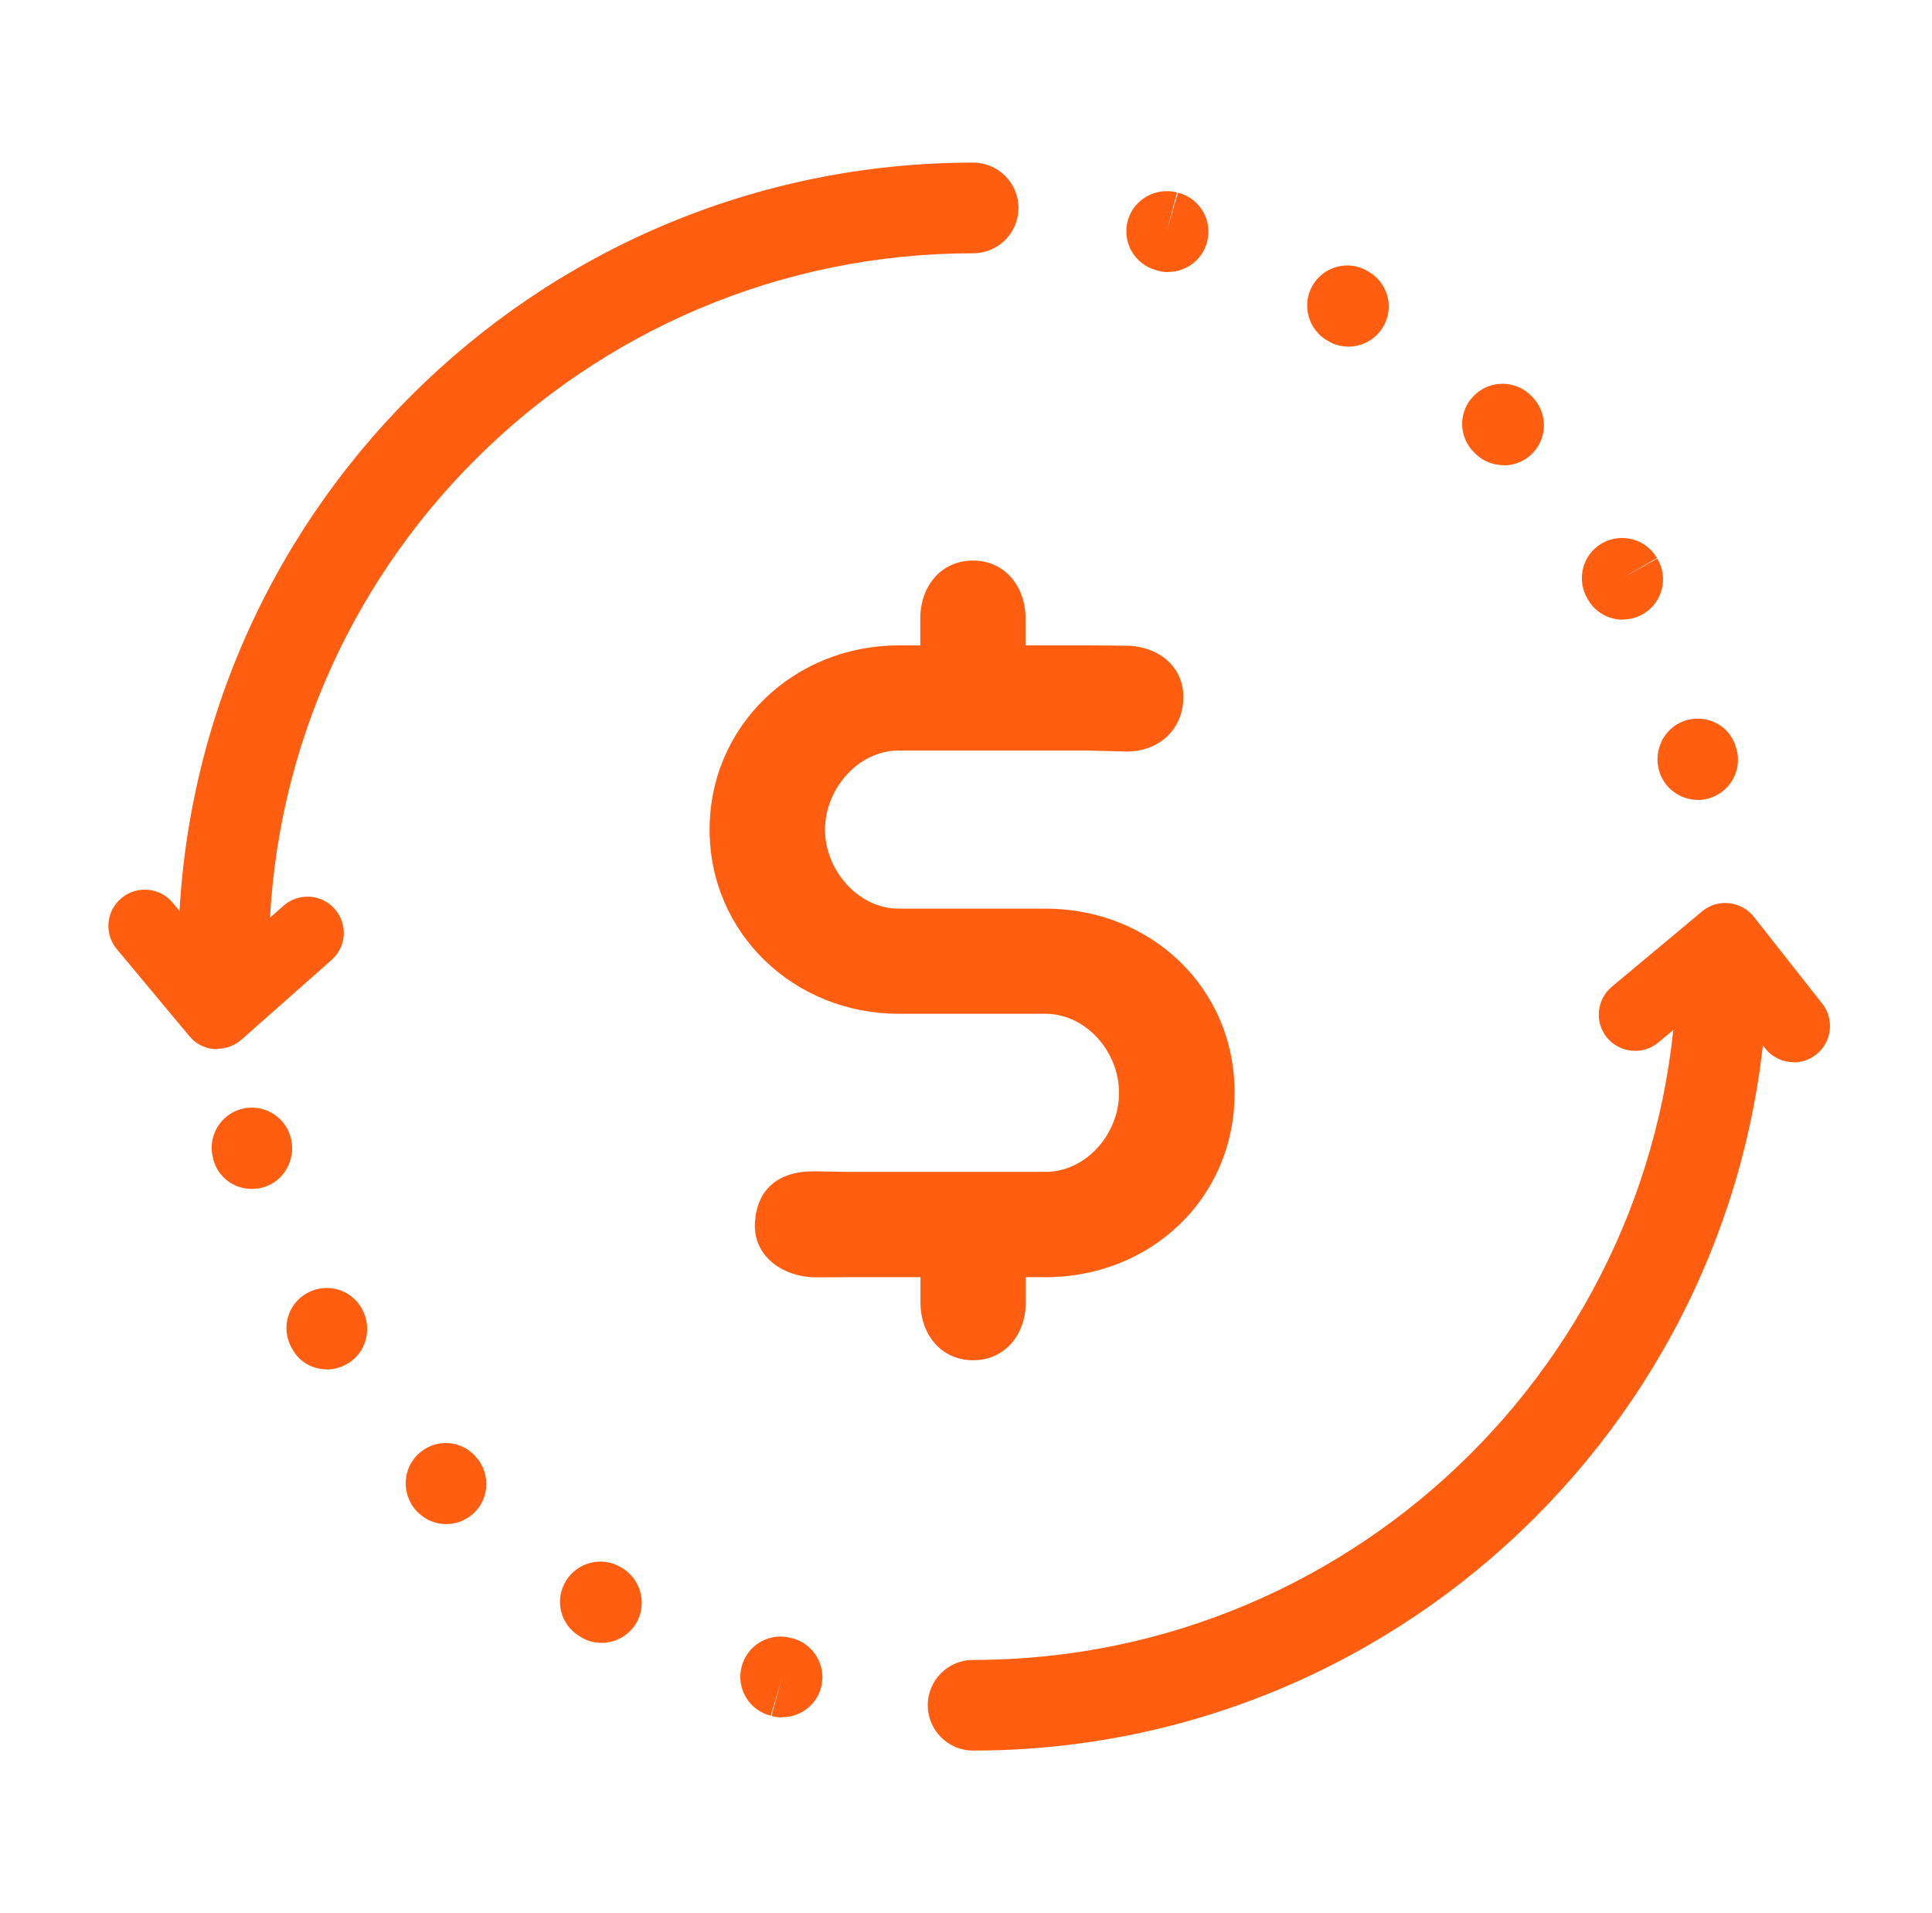
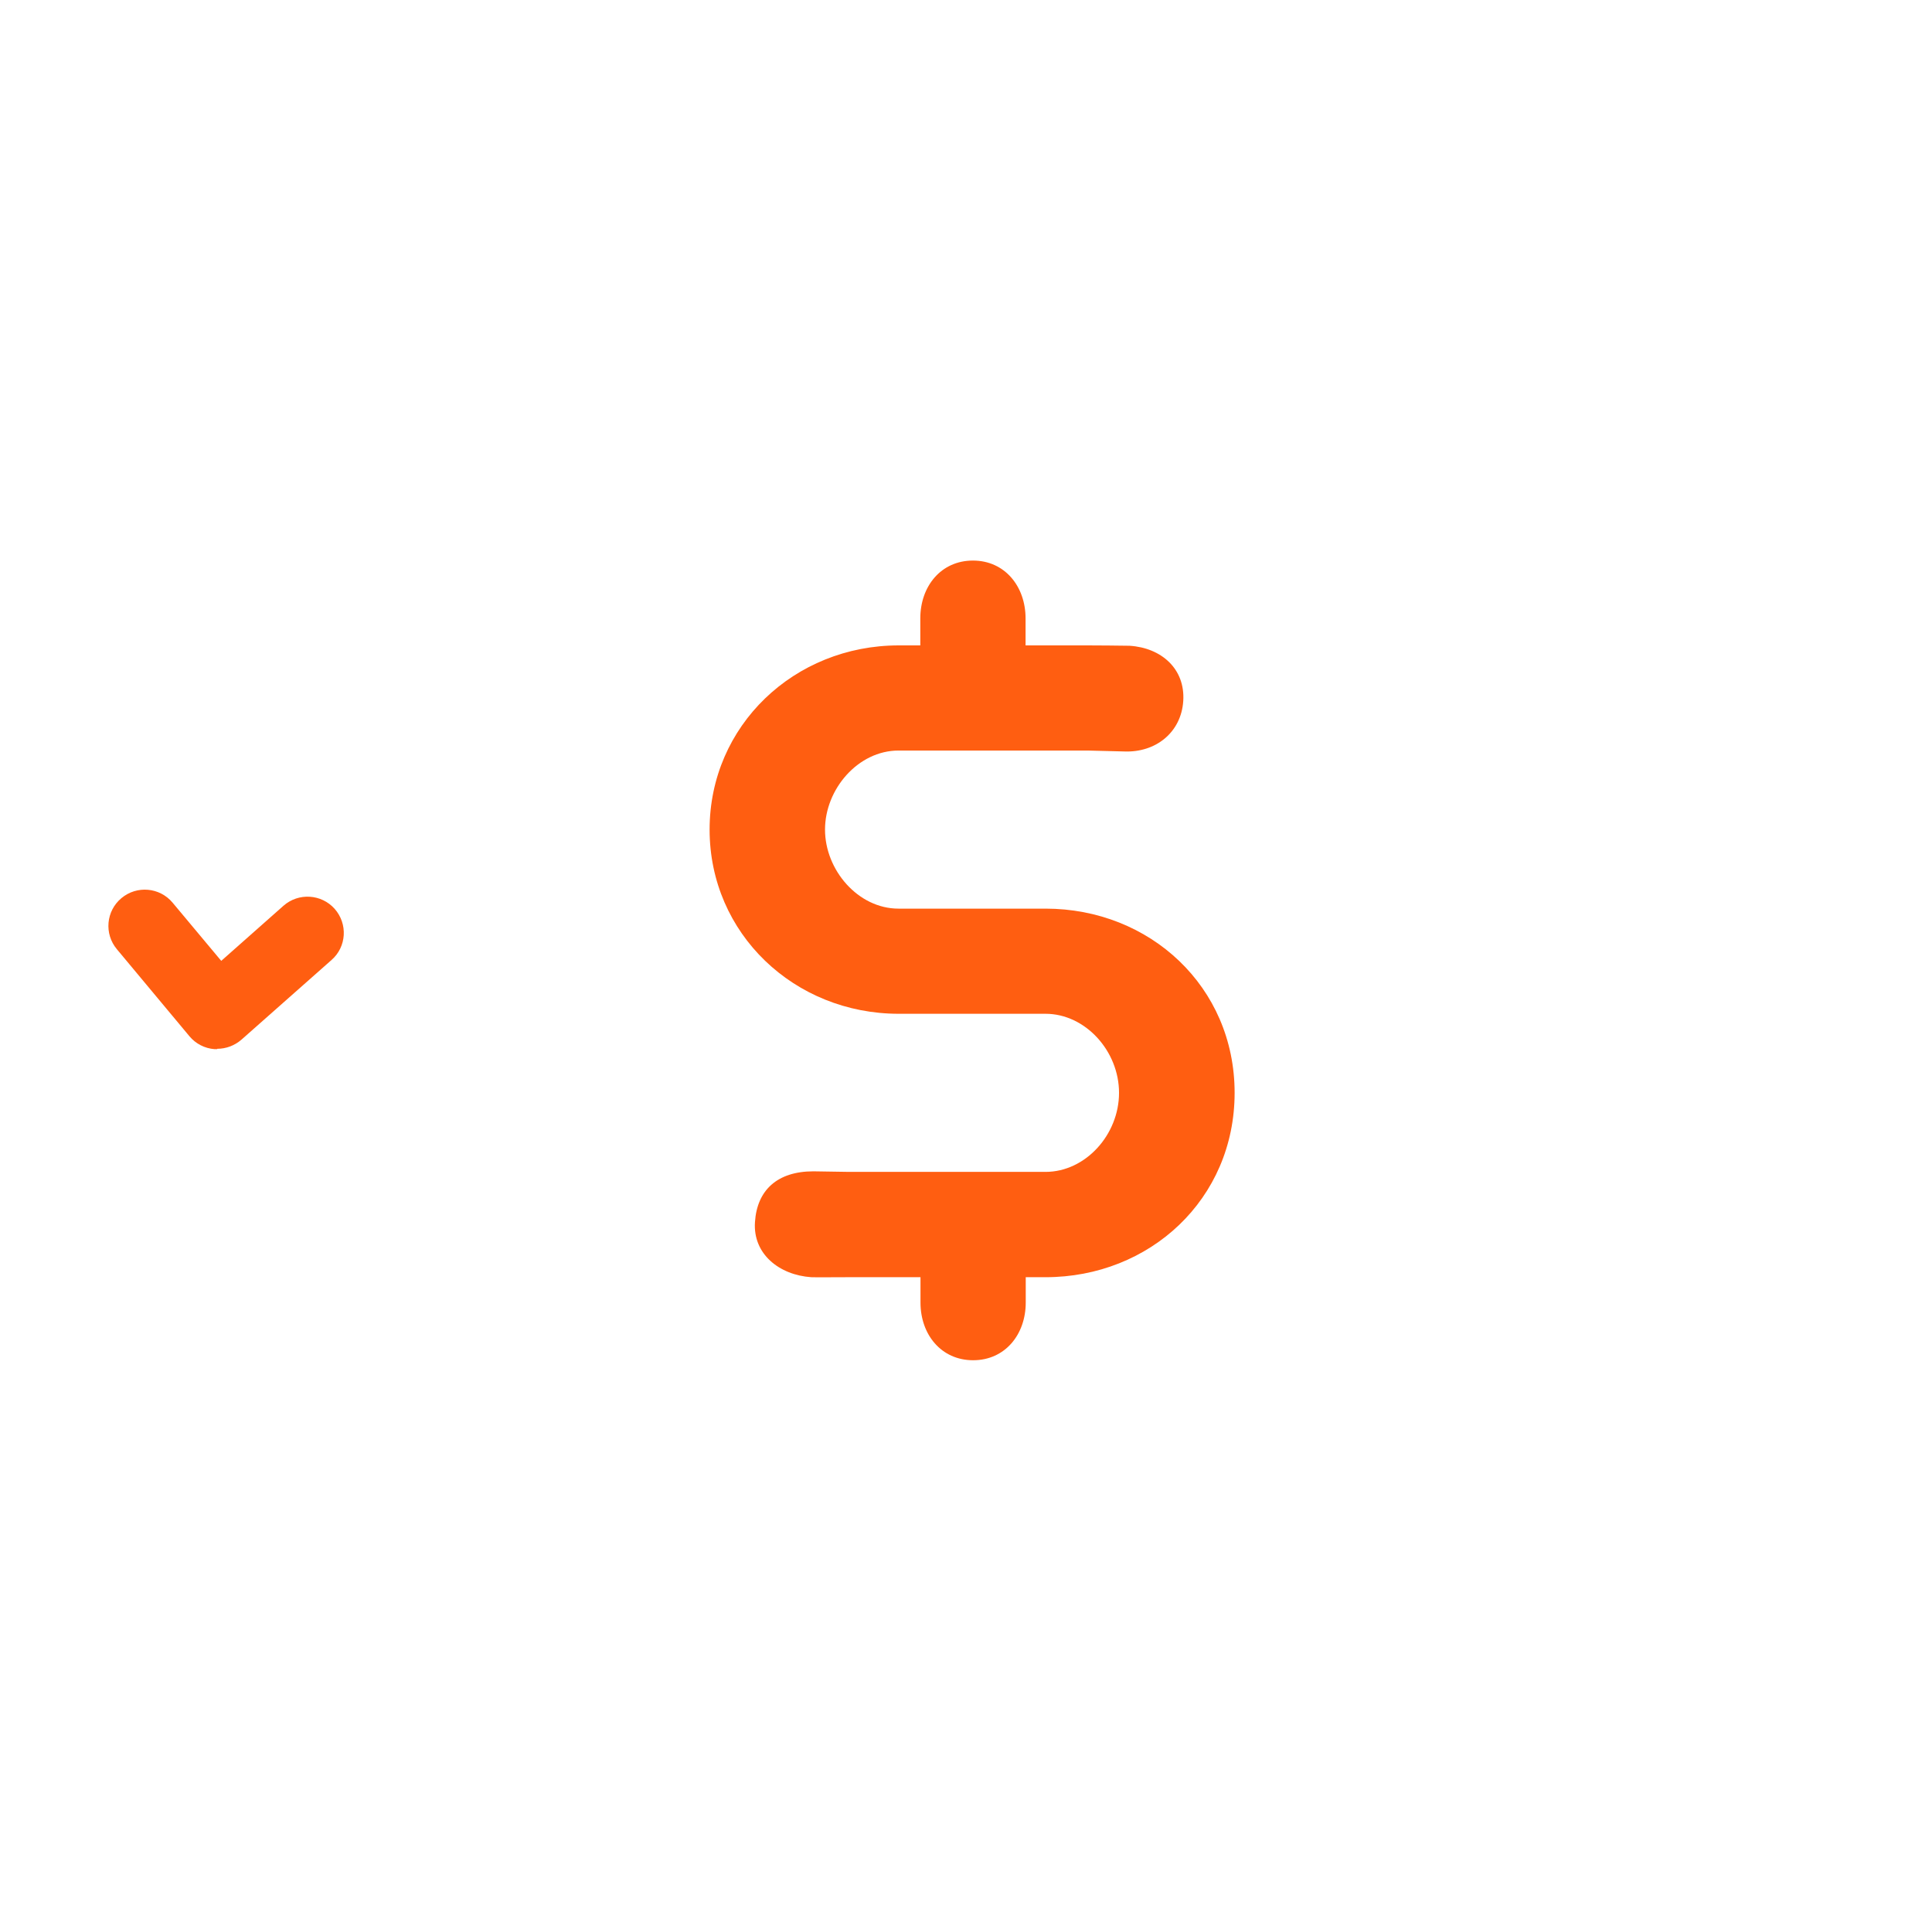
<svg xmlns="http://www.w3.org/2000/svg" width="101" height="100" viewBox="0 0 101 100" fill="none">
  <path d="M54.648 47.493H46.973C44.857 47.493 43.13 45.475 43.13 43.362C43.13 41.249 44.857 39.23 46.973 39.23H56.859C57.001 39.23 58.481 39.268 58.775 39.278C60.416 39.344 61.754 38.283 61.858 36.634C61.963 34.966 60.72 33.858 59.05 33.753C58.879 33.744 57.02 33.734 56.849 33.734H53.614V32.322C53.614 30.655 52.532 29.3 50.863 29.3C49.193 29.3 48.111 30.645 48.111 32.322V33.734H46.982C41.527 33.734 37.096 37.923 37.096 43.362C37.096 48.801 41.527 52.989 46.982 52.989H54.657C56.735 52.989 58.5 54.932 58.5 57.121C58.5 59.31 56.745 61.253 54.657 61.253H44.392C44.203 61.253 42.609 61.224 42.523 61.224C40.626 61.224 39.573 62.219 39.468 63.877C39.354 65.545 40.74 66.644 42.409 66.758C42.504 66.768 43.994 66.758 44.269 66.758H48.121V68.085C48.121 69.752 49.202 71.098 50.872 71.098C52.542 71.098 53.623 69.752 53.623 68.085V66.758H54.657C60.113 66.758 64.543 62.674 64.543 57.121C64.543 51.568 60.103 47.493 54.657 47.493H54.648Z" fill="#FF5E11" />
-   <path d="M40.891 89.766C40.701 89.766 40.521 89.747 40.331 89.69L40.891 87.662L40.293 89.68C39.164 89.396 38.481 88.259 38.766 87.132C39.05 86.004 40.179 85.322 41.318 85.606L41.441 85.634C42.561 85.938 43.225 87.094 42.921 88.212C42.665 89.15 41.821 89.756 40.891 89.756V89.766ZM31.442 85.871C31.091 85.871 30.74 85.786 30.417 85.596L30.294 85.521C29.297 84.924 28.975 83.635 29.582 82.64C30.18 81.645 31.48 81.323 32.476 81.929C33.481 82.498 33.851 83.787 33.282 84.8C32.893 85.483 32.182 85.871 31.451 85.871H31.442ZM23.33 79.665C22.799 79.665 22.267 79.466 21.859 79.058C21.859 79.058 21.84 79.039 21.831 79.039C21.015 78.215 20.996 76.879 21.812 76.054C22.628 75.23 23.928 75.211 24.753 76.016L24.81 76.073C25.626 76.897 25.635 78.234 24.81 79.049C24.402 79.456 23.861 79.665 23.32 79.665H23.33ZM17.078 71.572C16.366 71.572 15.674 71.212 15.294 70.539L15.247 70.454C14.678 69.449 15.028 68.161 16.044 67.592C17.059 67.023 18.34 67.374 18.909 68.388C19.488 69.392 19.165 70.71 18.15 71.288C17.808 71.487 17.438 71.582 17.078 71.582V71.572ZM13.159 62.143C12.249 62.143 11.414 61.556 11.158 60.627L11.139 60.542C10.835 59.424 11.499 58.268 12.619 57.965C13.738 57.671 14.896 58.325 15.199 59.452C15.503 60.57 14.858 61.764 13.738 62.068C13.549 62.115 13.349 62.143 13.169 62.143H13.159ZM88.755 41.808C87.825 41.808 86.981 41.192 86.724 40.254C86.421 39.136 87.066 37.942 88.185 37.639C89.305 37.335 90.453 37.961 90.757 39.079L90.785 39.164C91.088 40.282 90.424 41.438 89.295 41.742C89.115 41.789 88.925 41.818 88.745 41.818L88.755 41.808ZM84.827 32.389C84.125 32.389 83.432 32.029 83.043 31.384L82.977 31.271C82.398 30.266 82.74 28.977 83.745 28.399C84.751 27.822 86.041 28.163 86.62 29.167L84.798 30.219L86.639 29.195C87.237 30.191 86.914 31.479 85.927 32.076C85.586 32.285 85.206 32.379 84.836 32.379L84.827 32.389ZM78.603 24.315C78.072 24.315 77.541 24.116 77.133 23.718L77.057 23.643C76.231 22.818 76.231 21.491 77.057 20.677C77.882 19.852 79.21 19.852 80.036 20.677L80.083 20.724C80.909 21.539 80.928 22.866 80.112 23.699C79.704 24.116 79.153 24.325 78.613 24.325L78.603 24.315ZM70.501 18.118C70.131 18.118 69.751 18.023 69.41 17.815C68.404 17.246 68.034 15.958 68.603 14.944C69.173 13.939 70.454 13.57 71.459 14.148L71.583 14.223C72.579 14.82 72.901 16.119 72.294 17.104C71.896 17.758 71.203 18.118 70.492 18.118H70.501ZM61.071 14.223C60.9 14.223 60.729 14.204 60.558 14.157L60.435 14.119C59.315 13.816 58.651 12.66 58.955 11.542C59.258 10.424 60.425 9.76 61.535 10.063L60.985 12.091L61.583 10.073C62.712 10.357 63.395 11.494 63.11 12.622C62.873 13.579 62.01 14.214 61.071 14.214V14.223Z" fill="#FF5E11" />
-   <path d="M11.689 52.364C10.38 52.364 9.317 51.303 9.317 49.995C9.317 27.12 27.96 8.5 50.872 8.5C52.181 8.5 53.243 9.561 53.243 10.869C53.243 12.177 52.181 13.238 50.872 13.238C30.569 13.238 14.061 29.726 14.061 49.995C14.061 51.303 12.998 52.364 11.689 52.364Z" fill="#FF5E11" />
-   <path d="M50.873 91.5C49.563 91.5 48.501 90.439 48.501 89.131C48.501 87.823 49.563 86.762 50.873 86.762C71.166 86.762 87.674 70.274 87.674 49.995C87.674 48.688 88.737 47.626 90.046 47.626C91.355 47.626 92.418 48.688 92.418 49.995C92.418 72.88 73.775 91.5 50.873 91.5Z" fill="#FF5E11" />
-   <path d="M93.773 55.52C93.214 55.52 92.654 55.273 92.284 54.8L89.922 51.796L86.696 54.487C85.889 55.16 84.694 55.046 84.02 54.25C83.347 53.445 83.461 52.251 84.258 51.578L88.982 47.636C89.381 47.304 89.884 47.153 90.396 47.209C90.908 47.266 91.373 47.522 91.686 47.92L95.263 52.459C95.908 53.283 95.766 54.477 94.941 55.122C94.589 55.397 94.181 55.529 93.773 55.529V55.52Z" fill="#FF5E11" />
  <path d="M11.357 54.837C11.357 54.837 11.262 54.837 11.215 54.837C10.702 54.8 10.228 54.553 9.905 54.165L6.111 49.616C5.437 48.811 5.541 47.617 6.348 46.944C7.154 46.271 8.35 46.376 9.023 47.181L11.566 50.223L14.82 47.342C15.607 46.65 16.803 46.726 17.495 47.503C18.188 48.29 18.122 49.484 17.334 50.175L12.619 54.345C12.268 54.648 11.822 54.819 11.357 54.819V54.837Z" fill="#FF5E11" />
</svg>